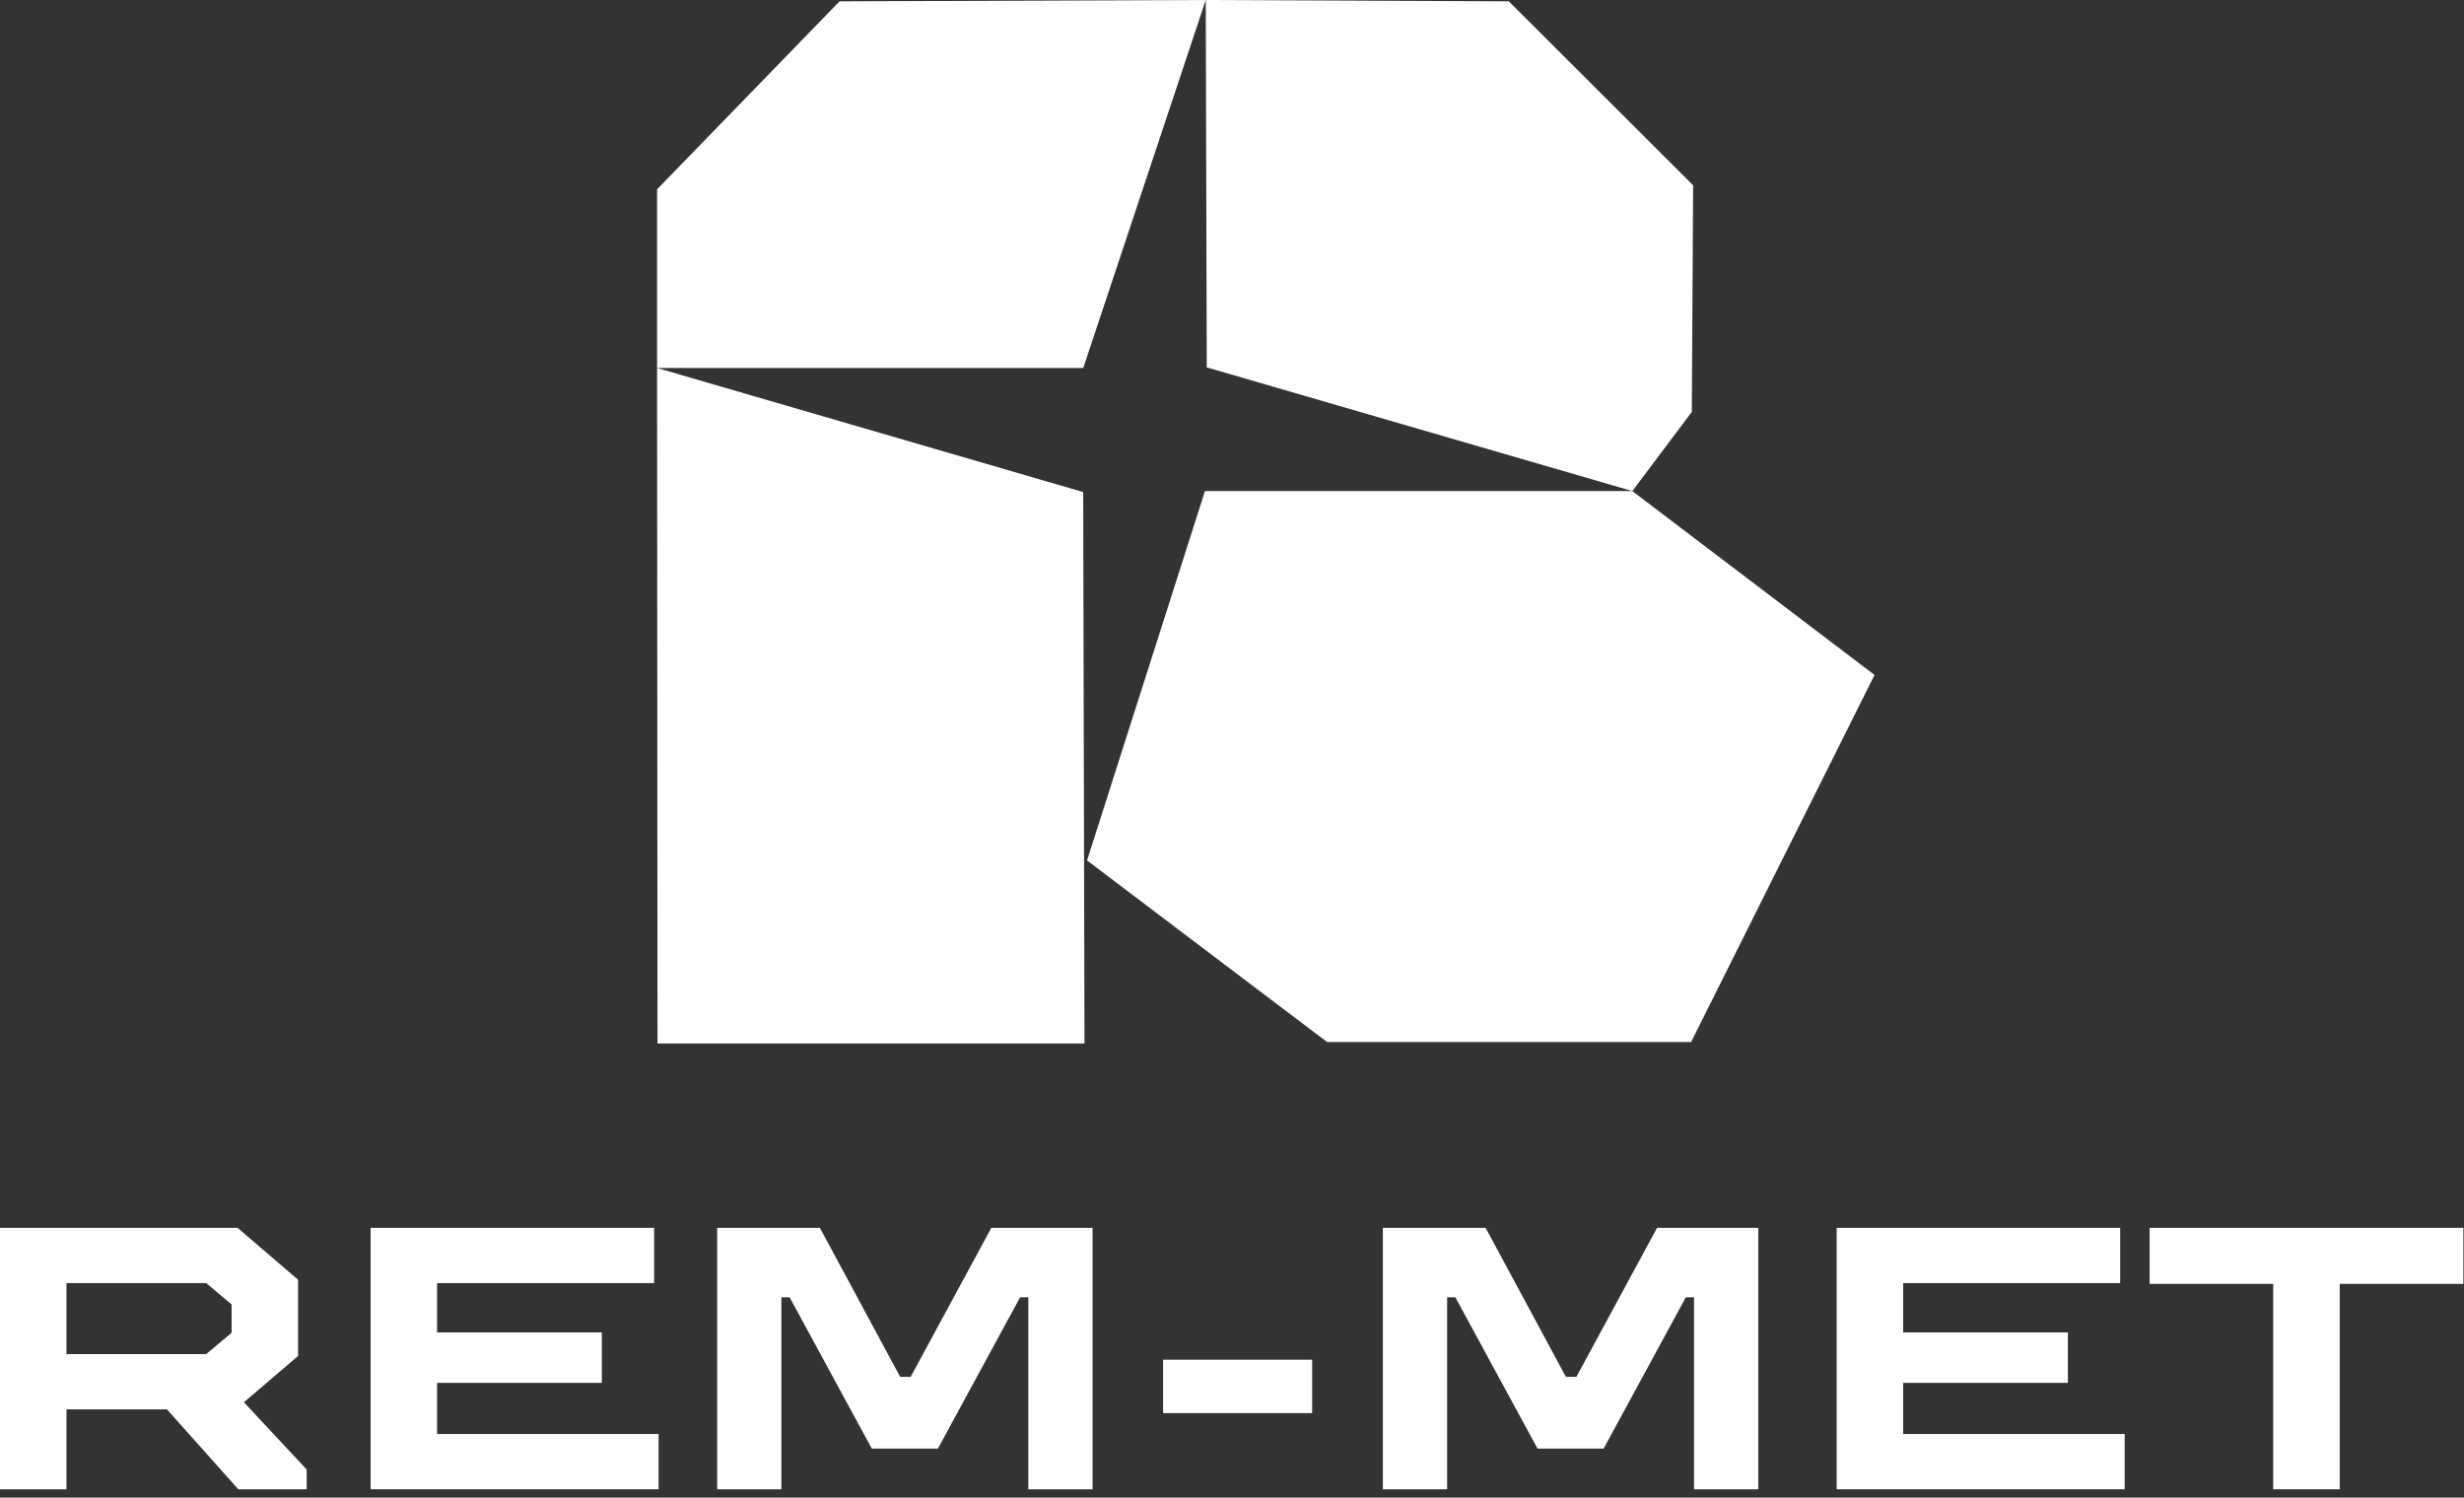
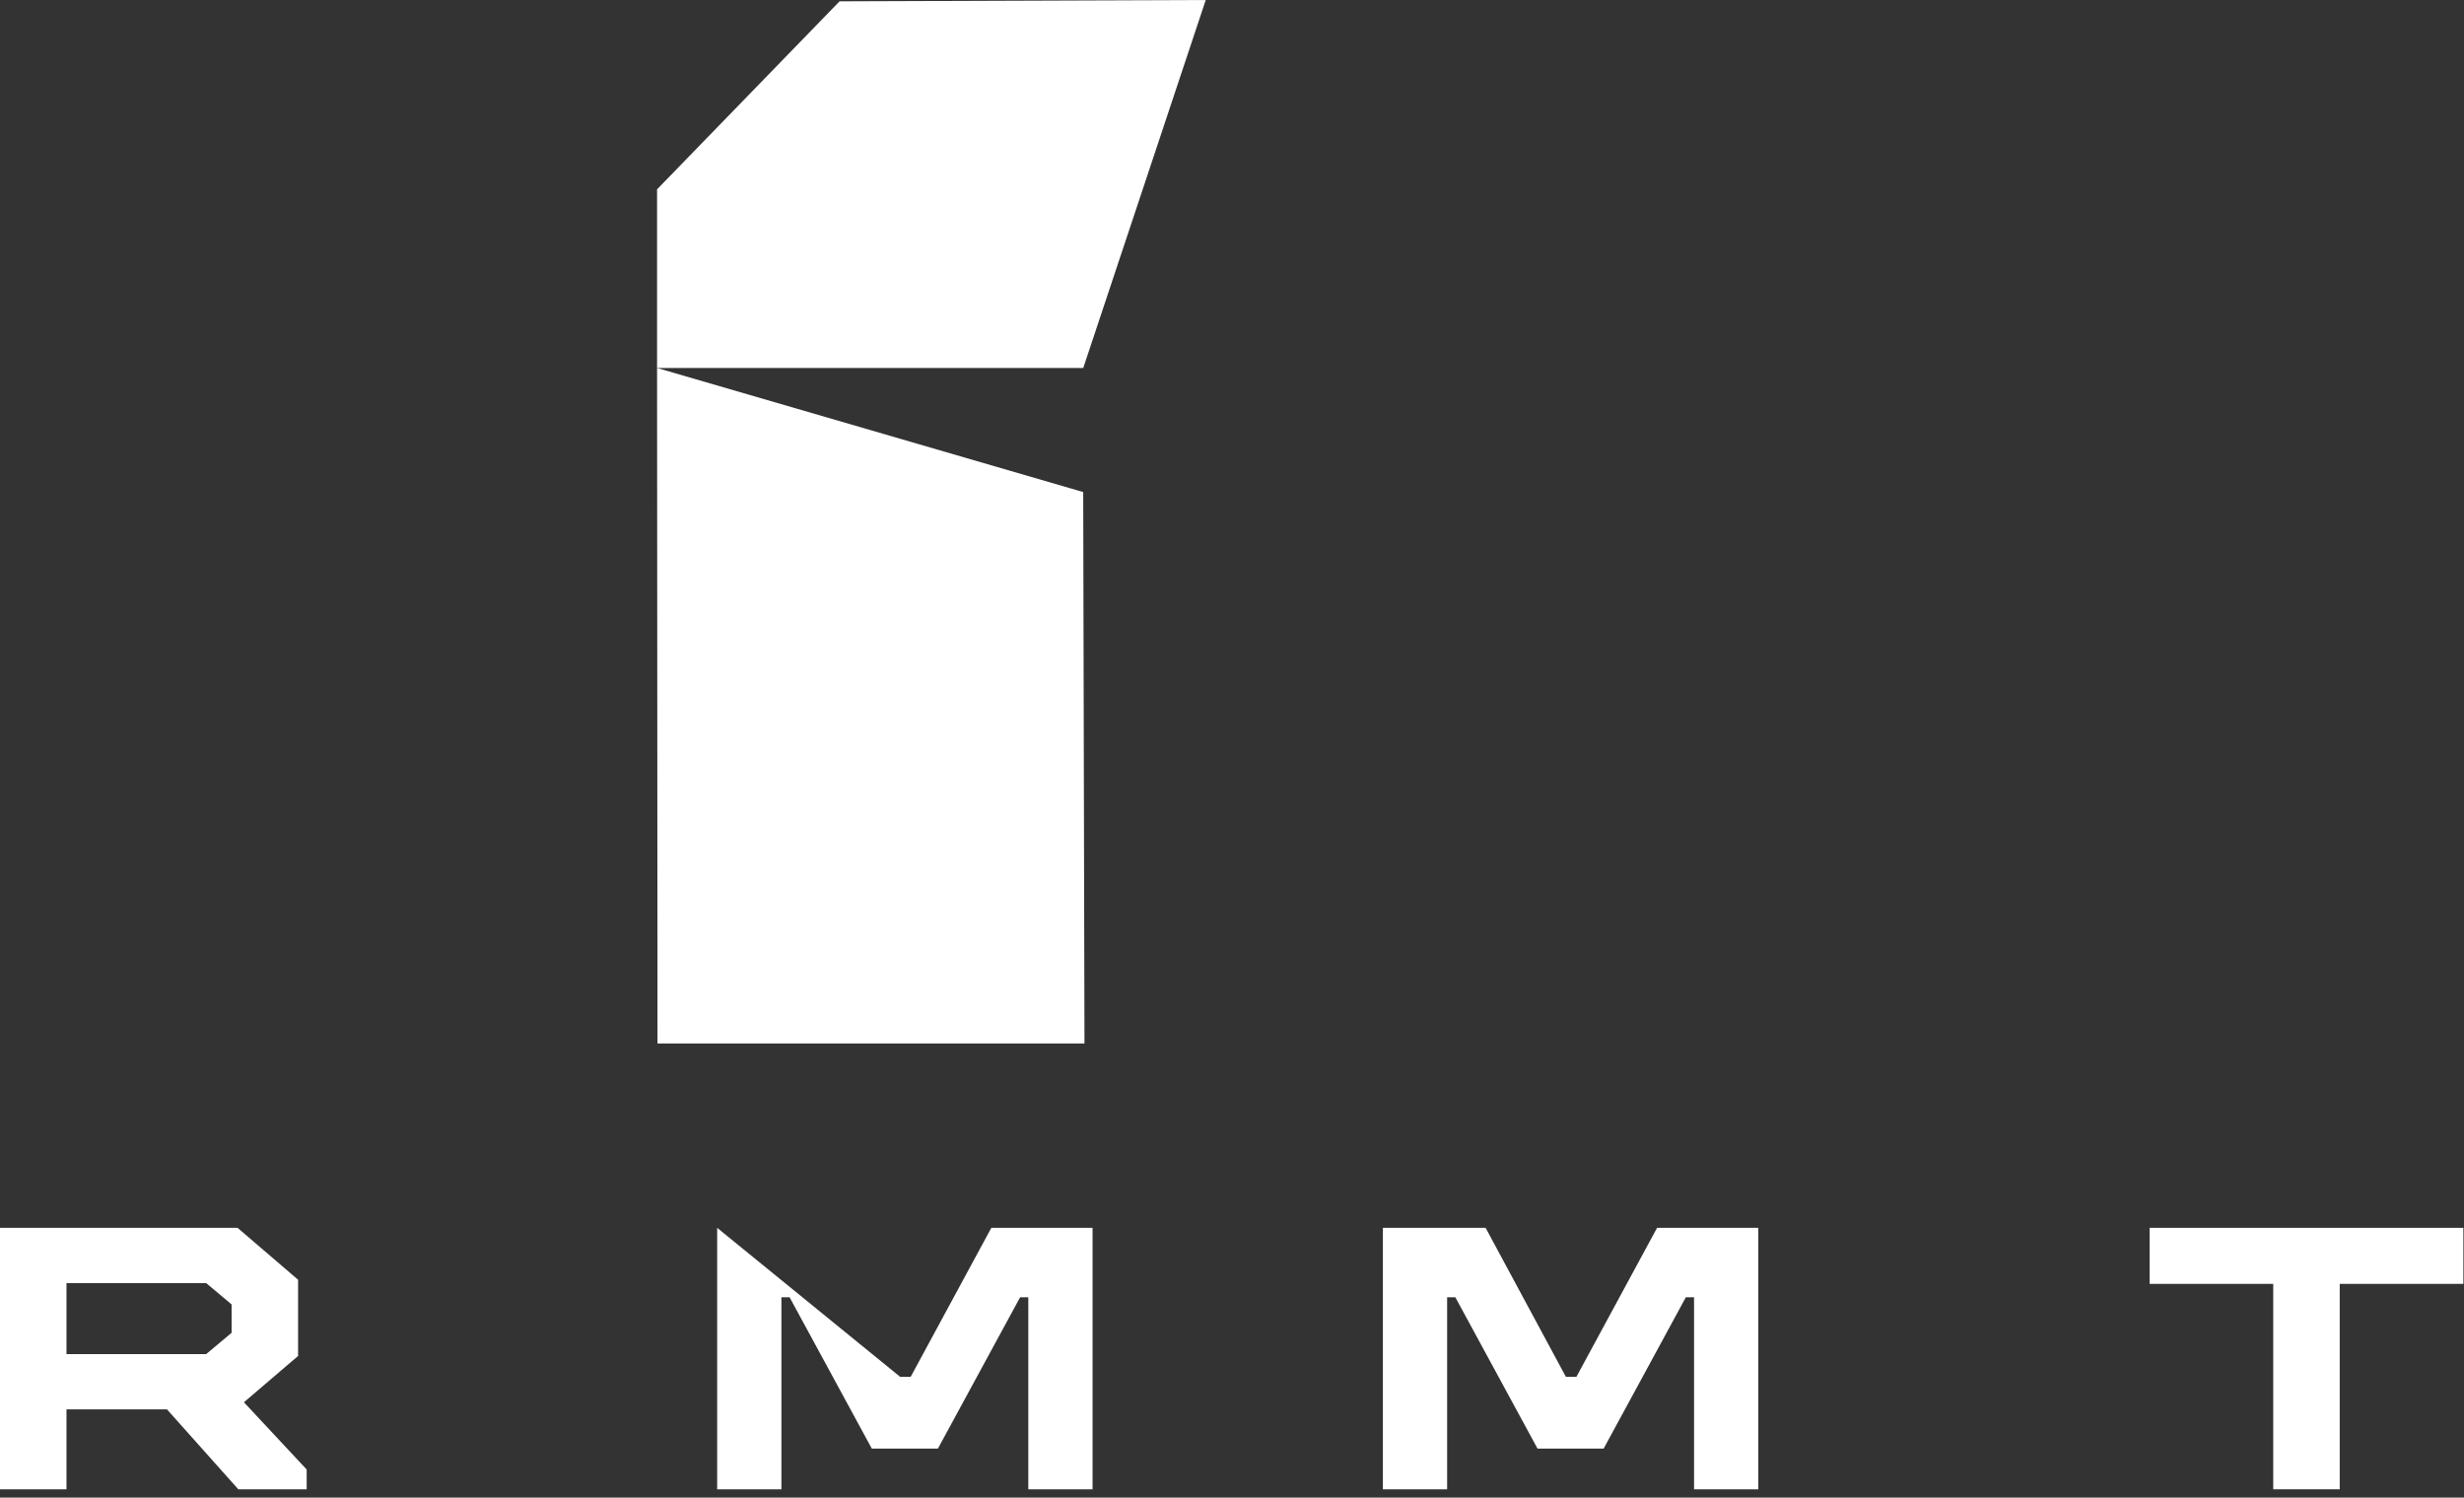
<svg xmlns="http://www.w3.org/2000/svg" width="255" height="155" viewBox="0 0 255 155" fill="none">
  <rect x="0" y="0" width="255" height="155" fill="#333333" stroke="none" />
  <path d="M235.258 154.139V132.878H222.463V127.079H254.935V132.878H242.139V154.139H235.258Z" fill="white" />
-   <path d="M190.078 154.139V127.079H219.419V132.8H196.959V137.903H214.007V143.122H196.959V148.418H219.883V154.139H190.078Z" fill="white" />
  <path d="M143.115 154.139V127.079H153.746L162.057 142.503H163.14L171.49 127.079H181.966V154.139H175.317V134.269H174.466L165.962 149.926H159.119L150.615 134.269H149.764V154.139H143.115Z" fill="white" />
-   <path d="M120.371 146.255V140.727H135.795V146.255H120.371Z" fill="white" />
-   <path d="M74.219 154.139V127.079H84.85L93.161 142.503H94.243L102.593 127.079H113.069V154.139H106.42V134.269H105.57L97.065 149.926H90.223L81.718 134.269H80.868V154.139H74.219Z" fill="white" />
-   <path d="M38.353 154.139V127.079H67.694V132.8H45.234V137.903H62.282V143.122H45.234V148.418H68.158V154.139H38.353Z" fill="white" />
+   <path d="M74.219 154.139V127.079L93.161 142.503H94.243L102.593 127.079H113.069V154.139H106.42V134.269H105.57L97.065 149.926H90.223L81.718 134.269H80.868V154.139H74.219Z" fill="white" />
  <path d="M0 154.139V127.079H24.586L30.849 132.452V140.339L25.243 145.132L31.738 152.09V154.139H24.663L17.28 145.867H6.881V154.139H0ZM6.881 140.145H21.339L23.968 137.942V135.004L21.339 132.8H6.881V140.145Z" fill="white" />
  <g clip-path="url(#clip0_1536_599)">
    <path d="M124.783 0L112.106 38.085H68V19.596L86.887 0.137L124.783 0Z" fill="white" />
-     <path d="M124.783 0L124.888 38.024L168.932 50.826L175.086 42.629L175.222 19.177L156.145 0.137L124.783 0Z" fill="white" />
    <path d="M68 38.085L112.101 50.928L112.233 108H68.045L68 38.085Z" fill="white" />
-     <path d="M168.932 50.826H124.701L112.498 89.054L137.342 107.849H175.013L193.999 69.858L168.932 50.826Z" fill="white" />
  </g>
  <defs>
    <clipPath id="clip0_1536_599">
      <rect width="126" height="108" fill="white" transform="translate(68)" />
    </clipPath>
  </defs>
</svg>